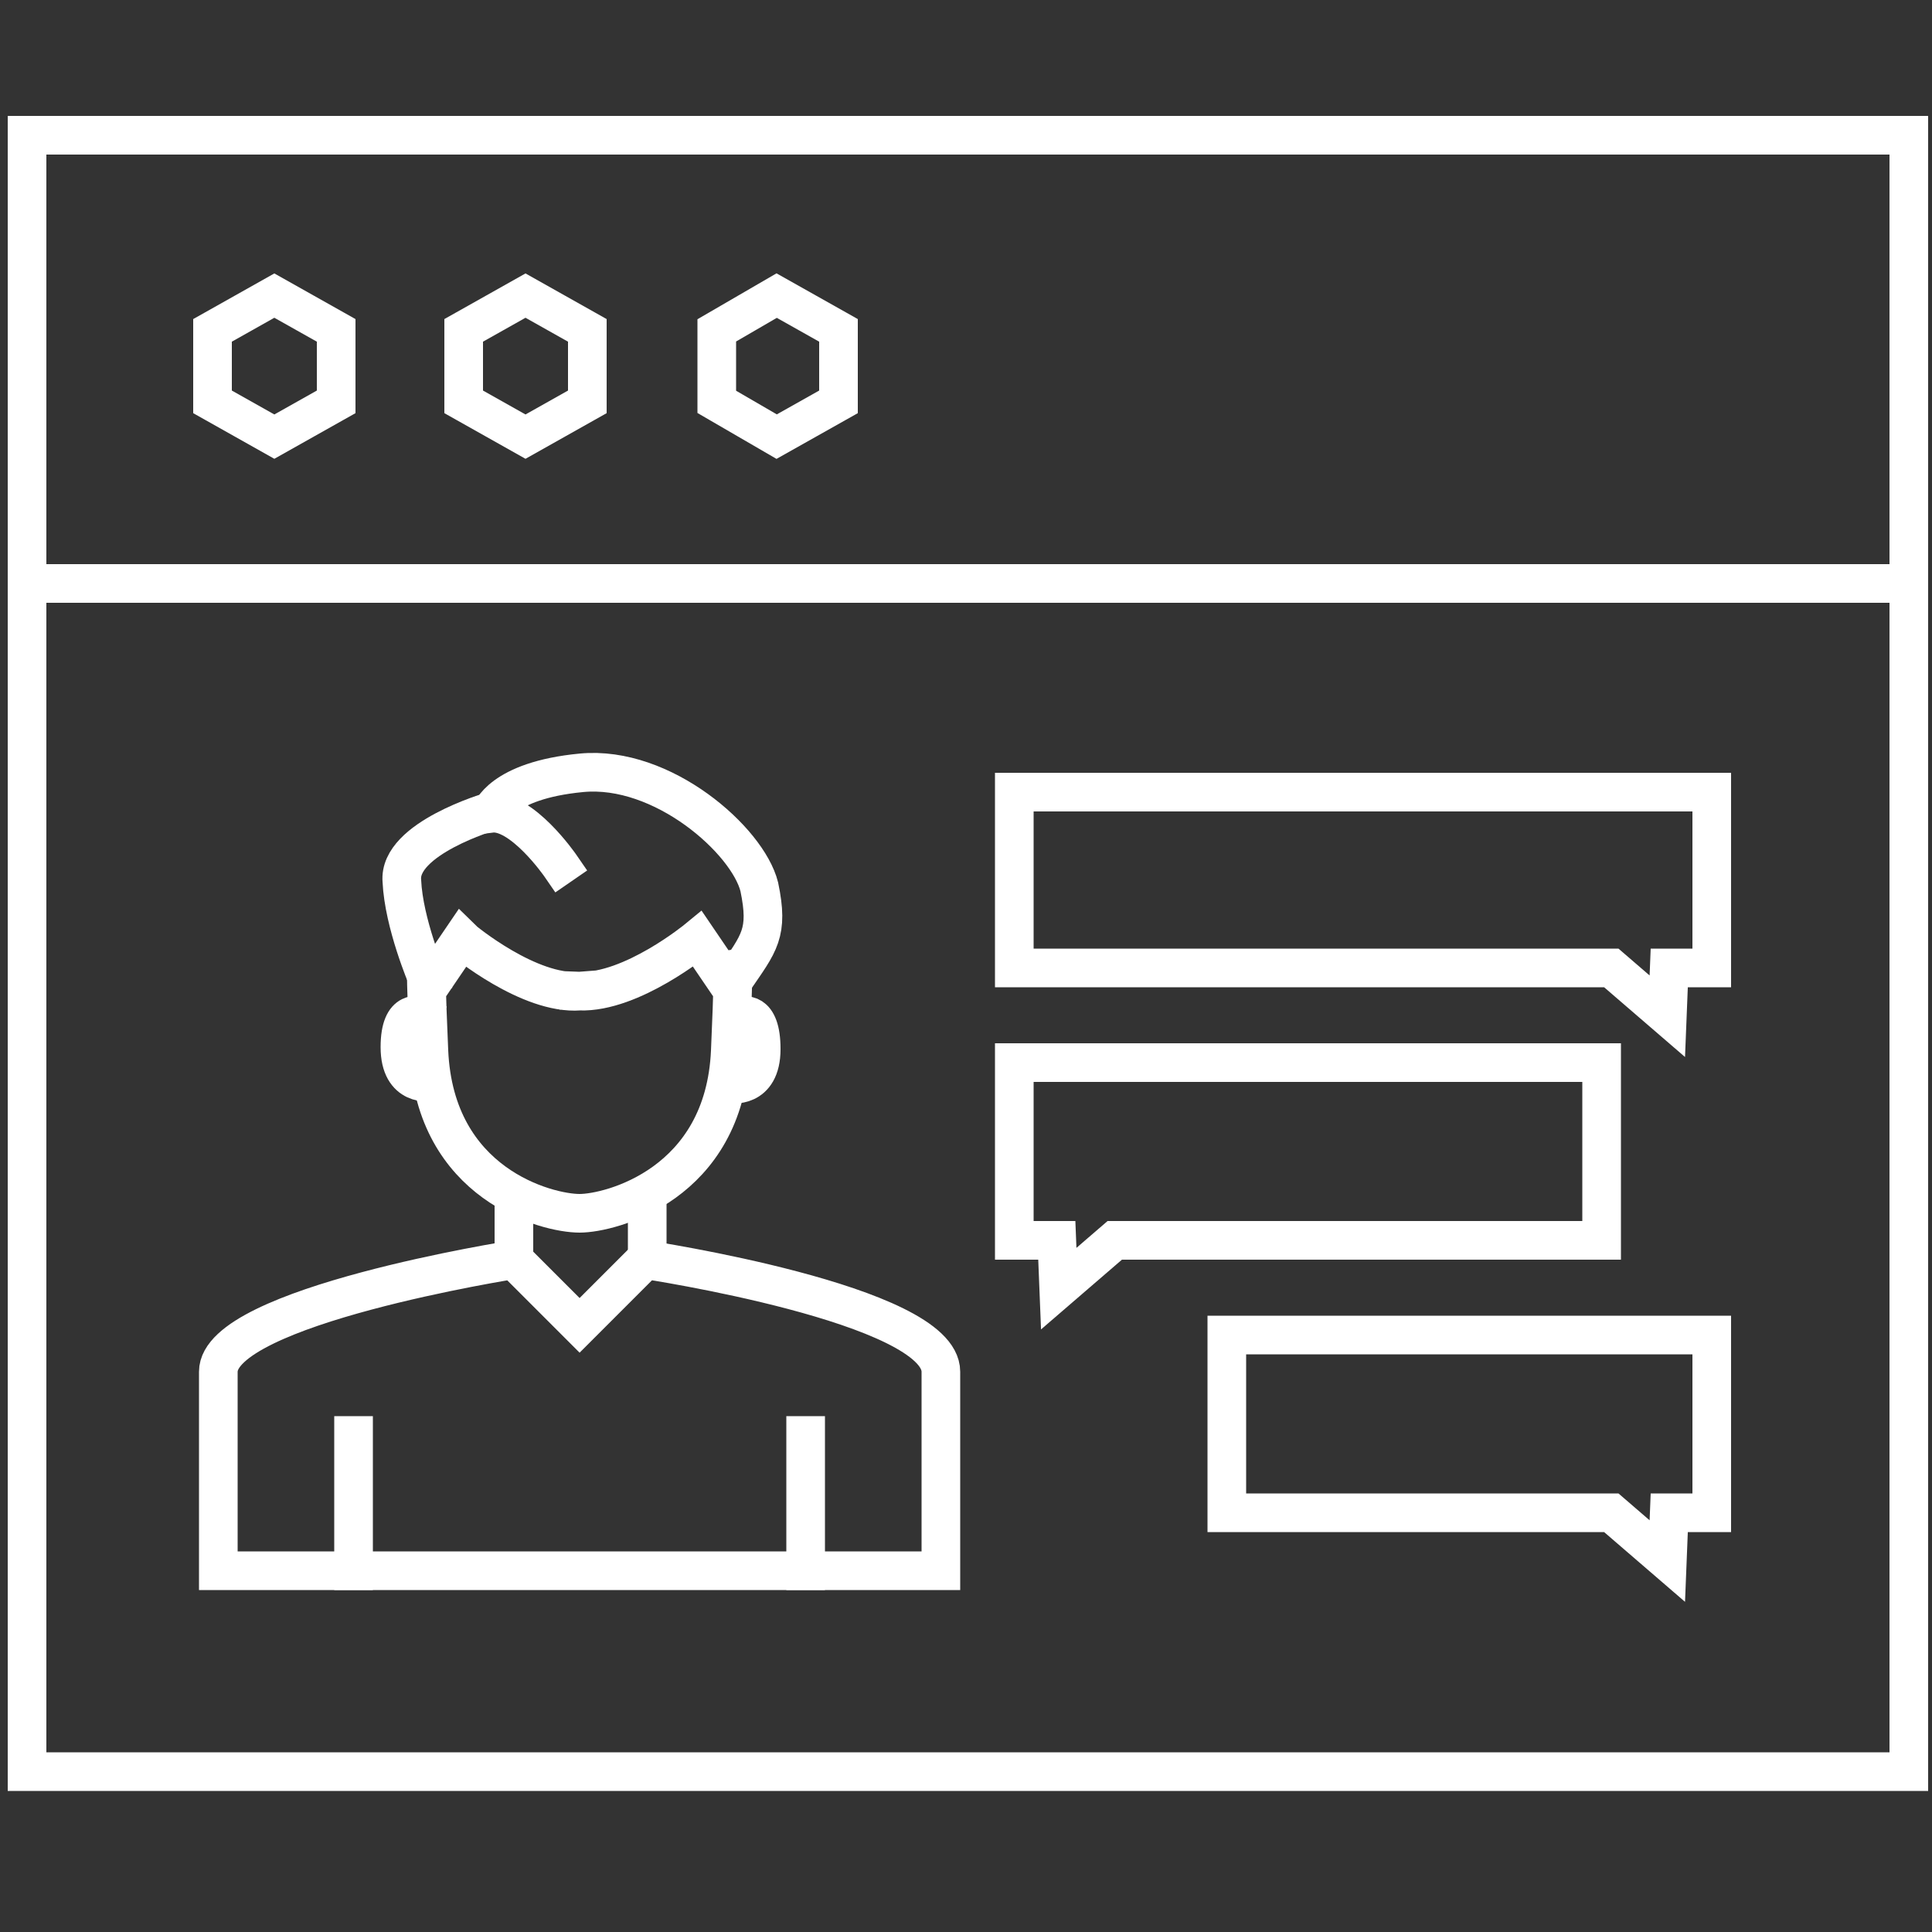
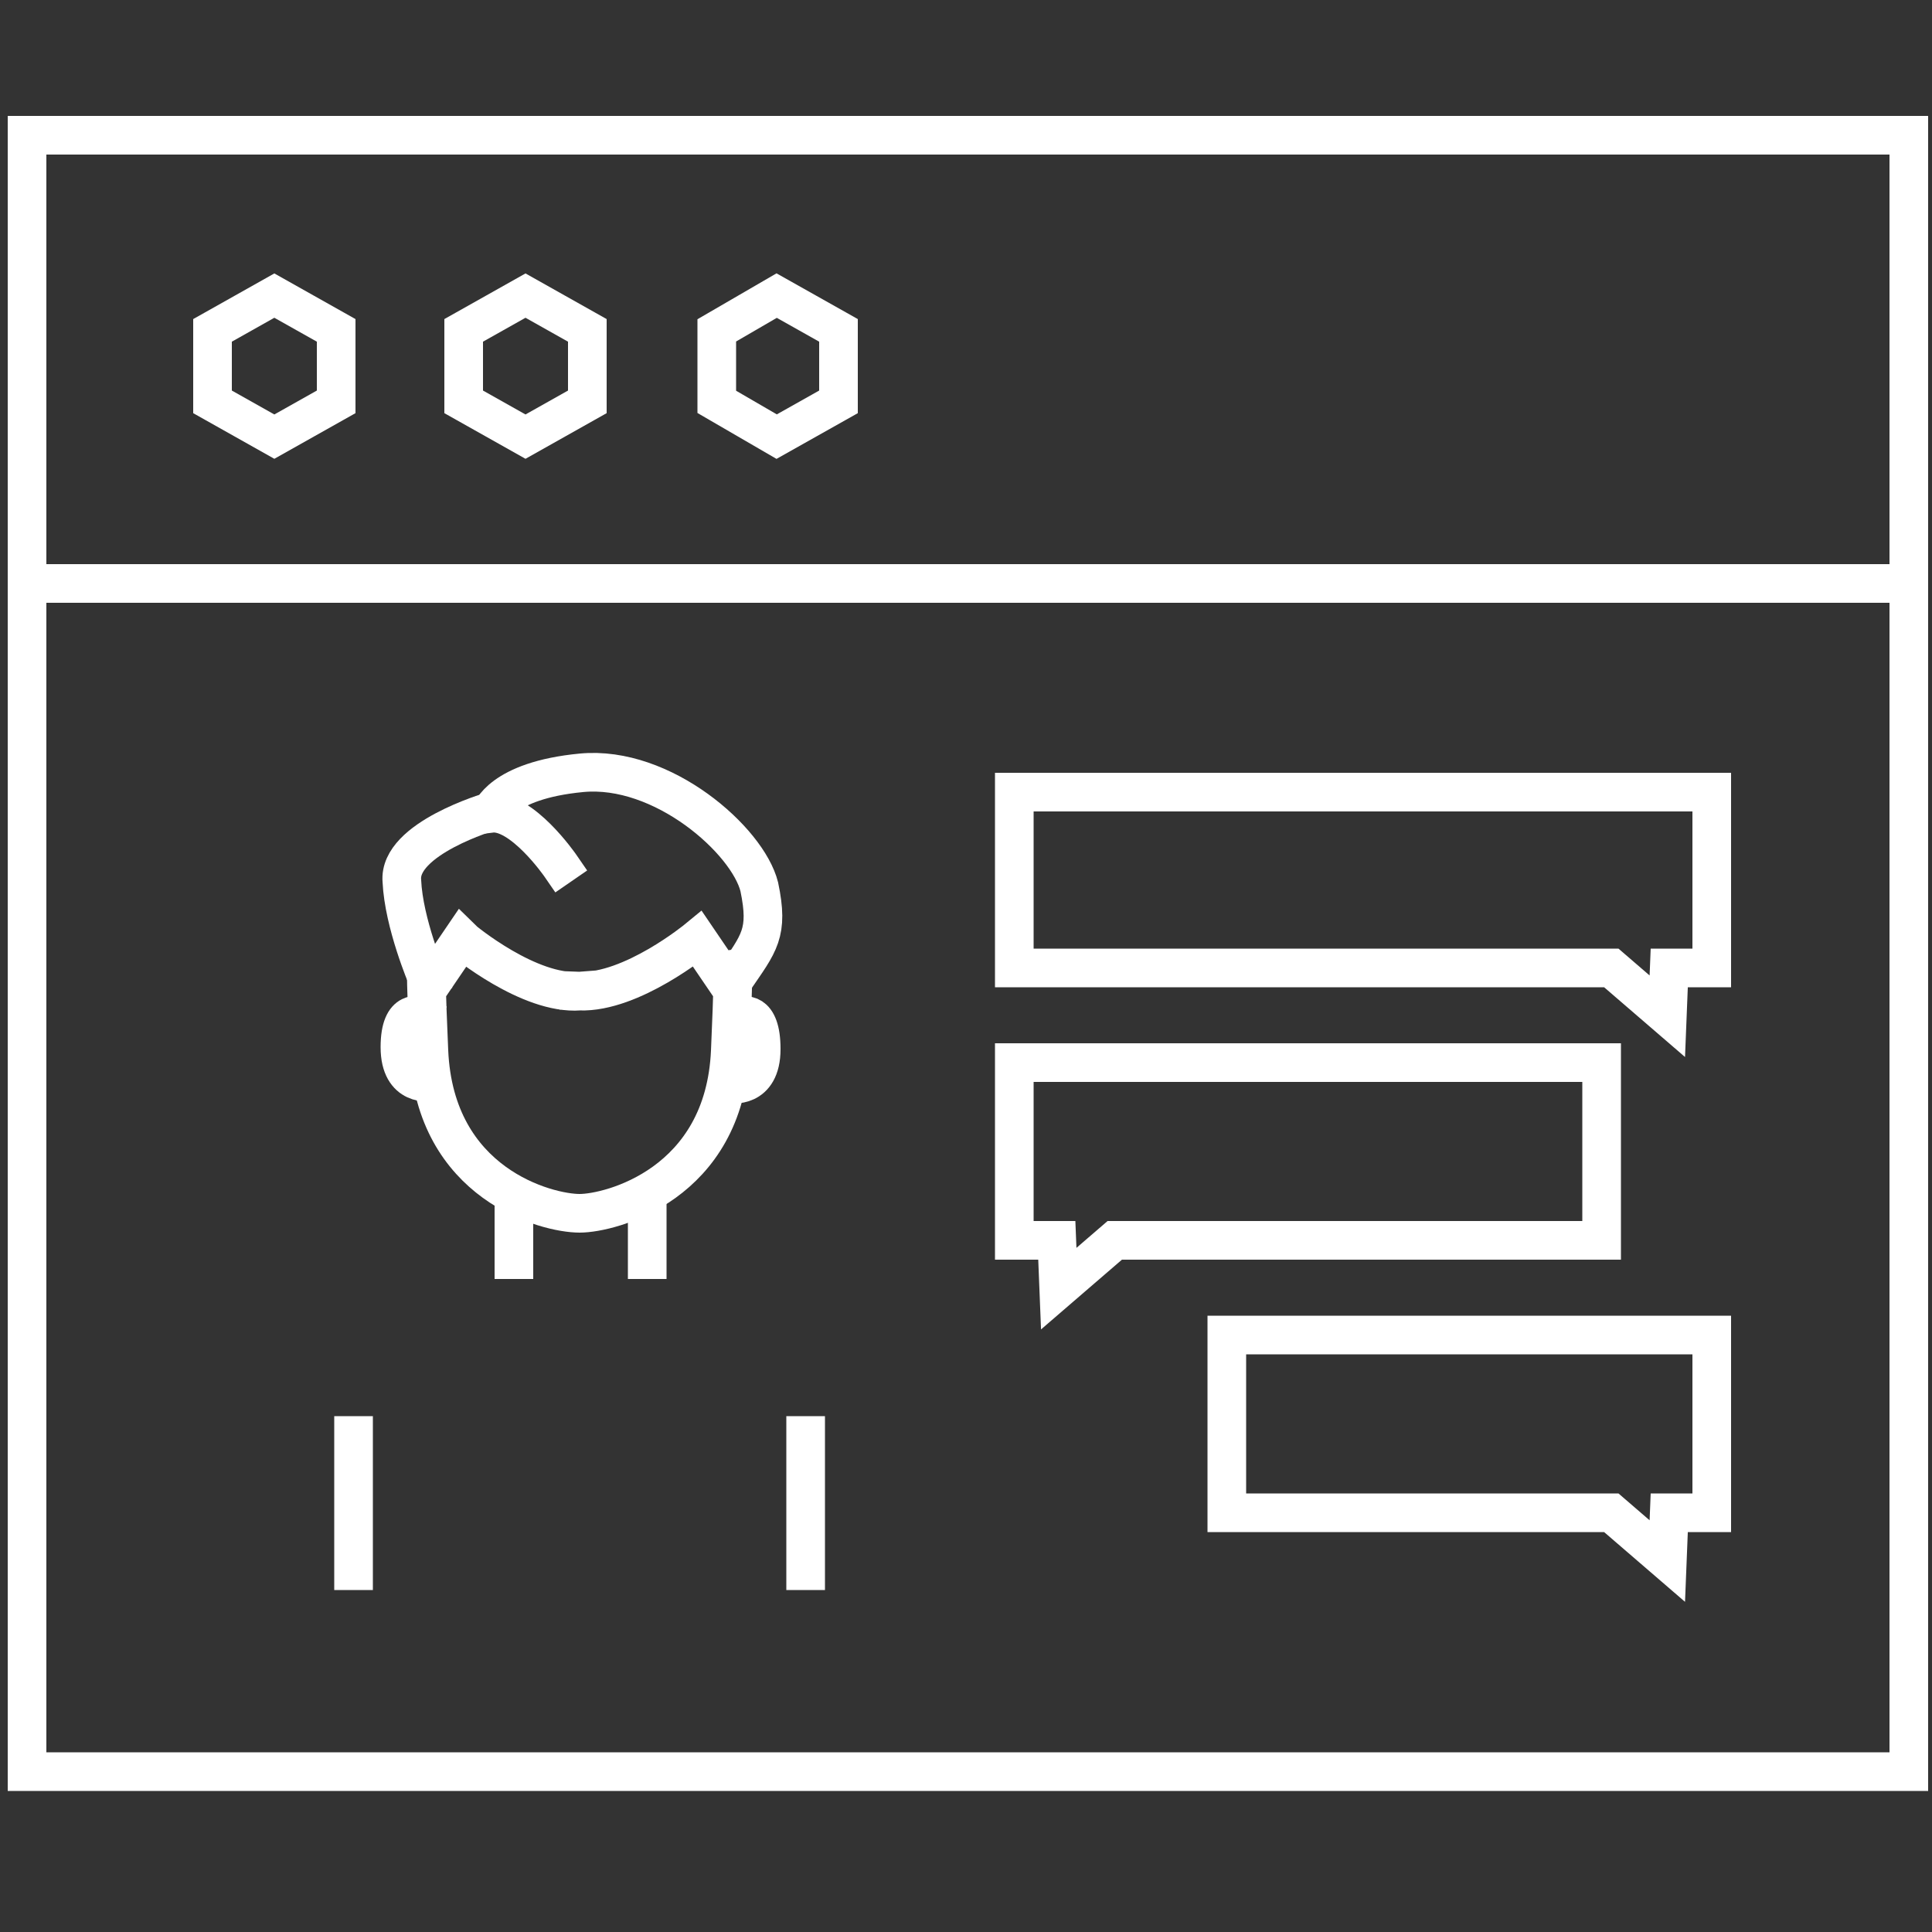
<svg xmlns="http://www.w3.org/2000/svg" version="1.1" id="Ebene_1" x="0px" y="0px" viewBox="0 0 100 100" style="enable-background:new 0 0 100 100;" xml:space="preserve">
  <rect x="0" y="0" width="100" height="100" fill="#333333" stroke="none" />
  <style type="text/css">
	.st0{fill:none;stroke:#FFFFFF;stroke-width:2;stroke-linecap:square;stroke-miterlimit:10;}
</style>
  <g>
    <line class="st0" x1="26.6" y1="65.2" x2="26.6" y2="62.5" />
    <path class="st0" d="M29,44.8c0,0-2-2.9-3.6-2.7c0,0,0.5-1.7,4.7-2.1c4.2-0.4,8.6,3.5,9.2,5.9c0.5,2.4,0,2.9-1.3,4.8" />
    <path class="st0" d="M25.4,42c0,0-4.8,1.4-4.6,3.6c0.1,2.2,1.3,5,1.3,5" />
    <path class="st0" d="M21.8,52.6c0,0-1.1-0.5-1.1,1.6s1.6,1.8,1.6,1.8" />
-     <path class="st0" d="M30,68.6l3.4-3.4c0,0,15.3,2.3,15.3,5.8c0,3.5,0,10.3,0,10.3H30h0.1H11.3c0,0,0-6.9,0-10.3s15.3-5.8,15.3-5.8   L30,68.6" />
    <line class="st0" x1="33.5" y1="65.2" x2="33.5" y2="62.5" />
    <path class="st0" d="M30,51.3c2.7,0.1,6.1-2.7,6.1-2.7l1.7,2.5c0,0,0.3-3.6,0,3.3s-6.2,8.4-7.8,8.4H30c-1.7,0-7.5-1.5-7.8-8.4   c-0.3-6.9,0-3.3,0-3.3l1.7-2.5C24,48.7,27.4,51.5,30,51.3" />
    <path class="st0" d="M38.4,52.6c0,0,1-0.4,1,1.7c0,2.1-1.6,1.8-1.6,1.8" />
    <line class="st0" x1="18.3" y1="74.3" x2="18.3" y2="81.3" />
    <line class="st0" x1="41.7" y1="74.3" x2="41.7" y2="81.3" />
  </g>
  <g>
    <g>
      <path class="st0" d="M98.8,7H1.4v84.7h97.4L98.8,7L98.8,7z" />
    </g>
    <g>
      <path class="st0" d="M14.2,15.3l3.2,1.8v3.7l-3.2,1.8L11,20.8v-3.7L14.2,15.3z" />
    </g>
    <g>
      <path class="st0" d="M27.2,15.3l3.2,1.8v3.7l-3.2,1.8L24,20.8v-3.7L27.2,15.3z" />
    </g>
    <g>
      <path class="st0" d="M40.2,15.3l3.2,1.8v3.7l-3.2,1.8l-3.1-1.8v-3.7L40.2,15.3z" />
    </g>
    <g>
      <line class="st0" x1="1.4" y1="30.2" x2="98.8" y2="30.2" />
    </g>
  </g>
  <polygon class="st0" points="88.6,50.1 86.4,50.1 86.3,52.6 83.4,50.1 52.5,50.1 52.5,41 88.6,41 " />
  <polygon class="st0" points="88.6,78.3 86.4,78.3 86.3,80.8 83.4,78.3 63.5,78.3 63.5,69.1 88.6,69.1 " />
  <polygon class="st0" points="52.5,64.2 54.7,64.2 54.8,66.7 57.7,64.2 82.9,64.2 82.9,55 52.5,55 " />
</svg>